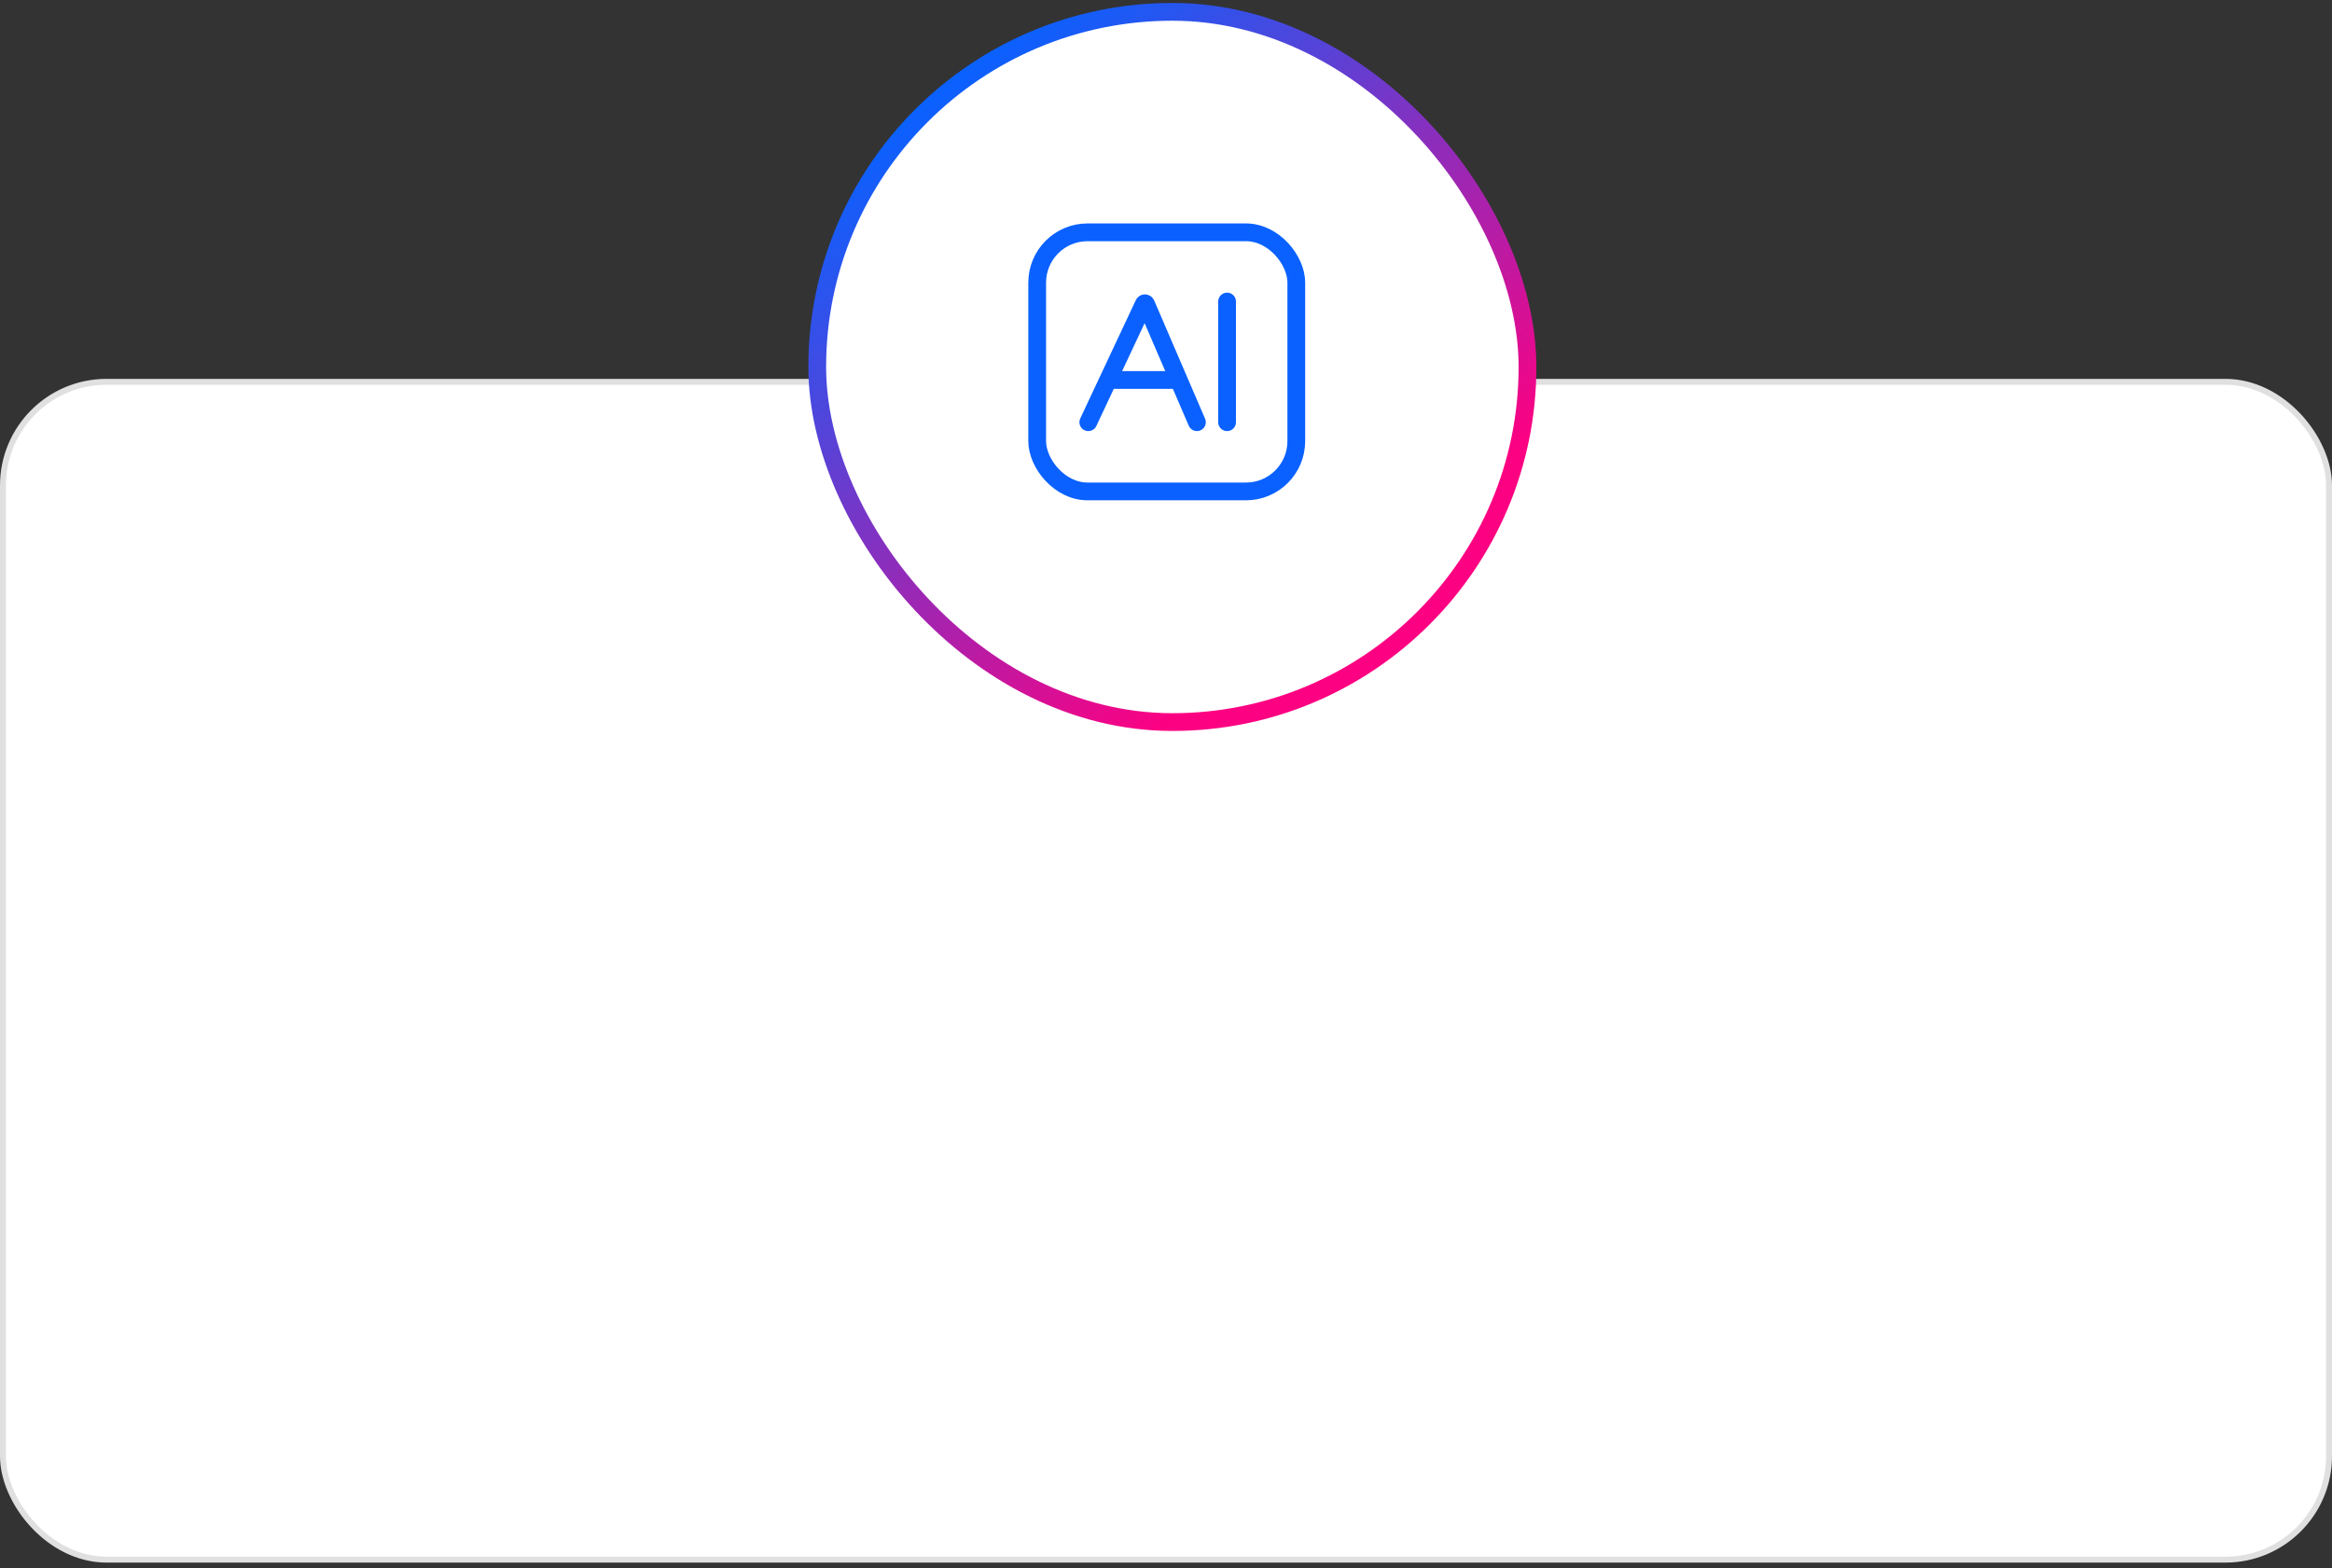
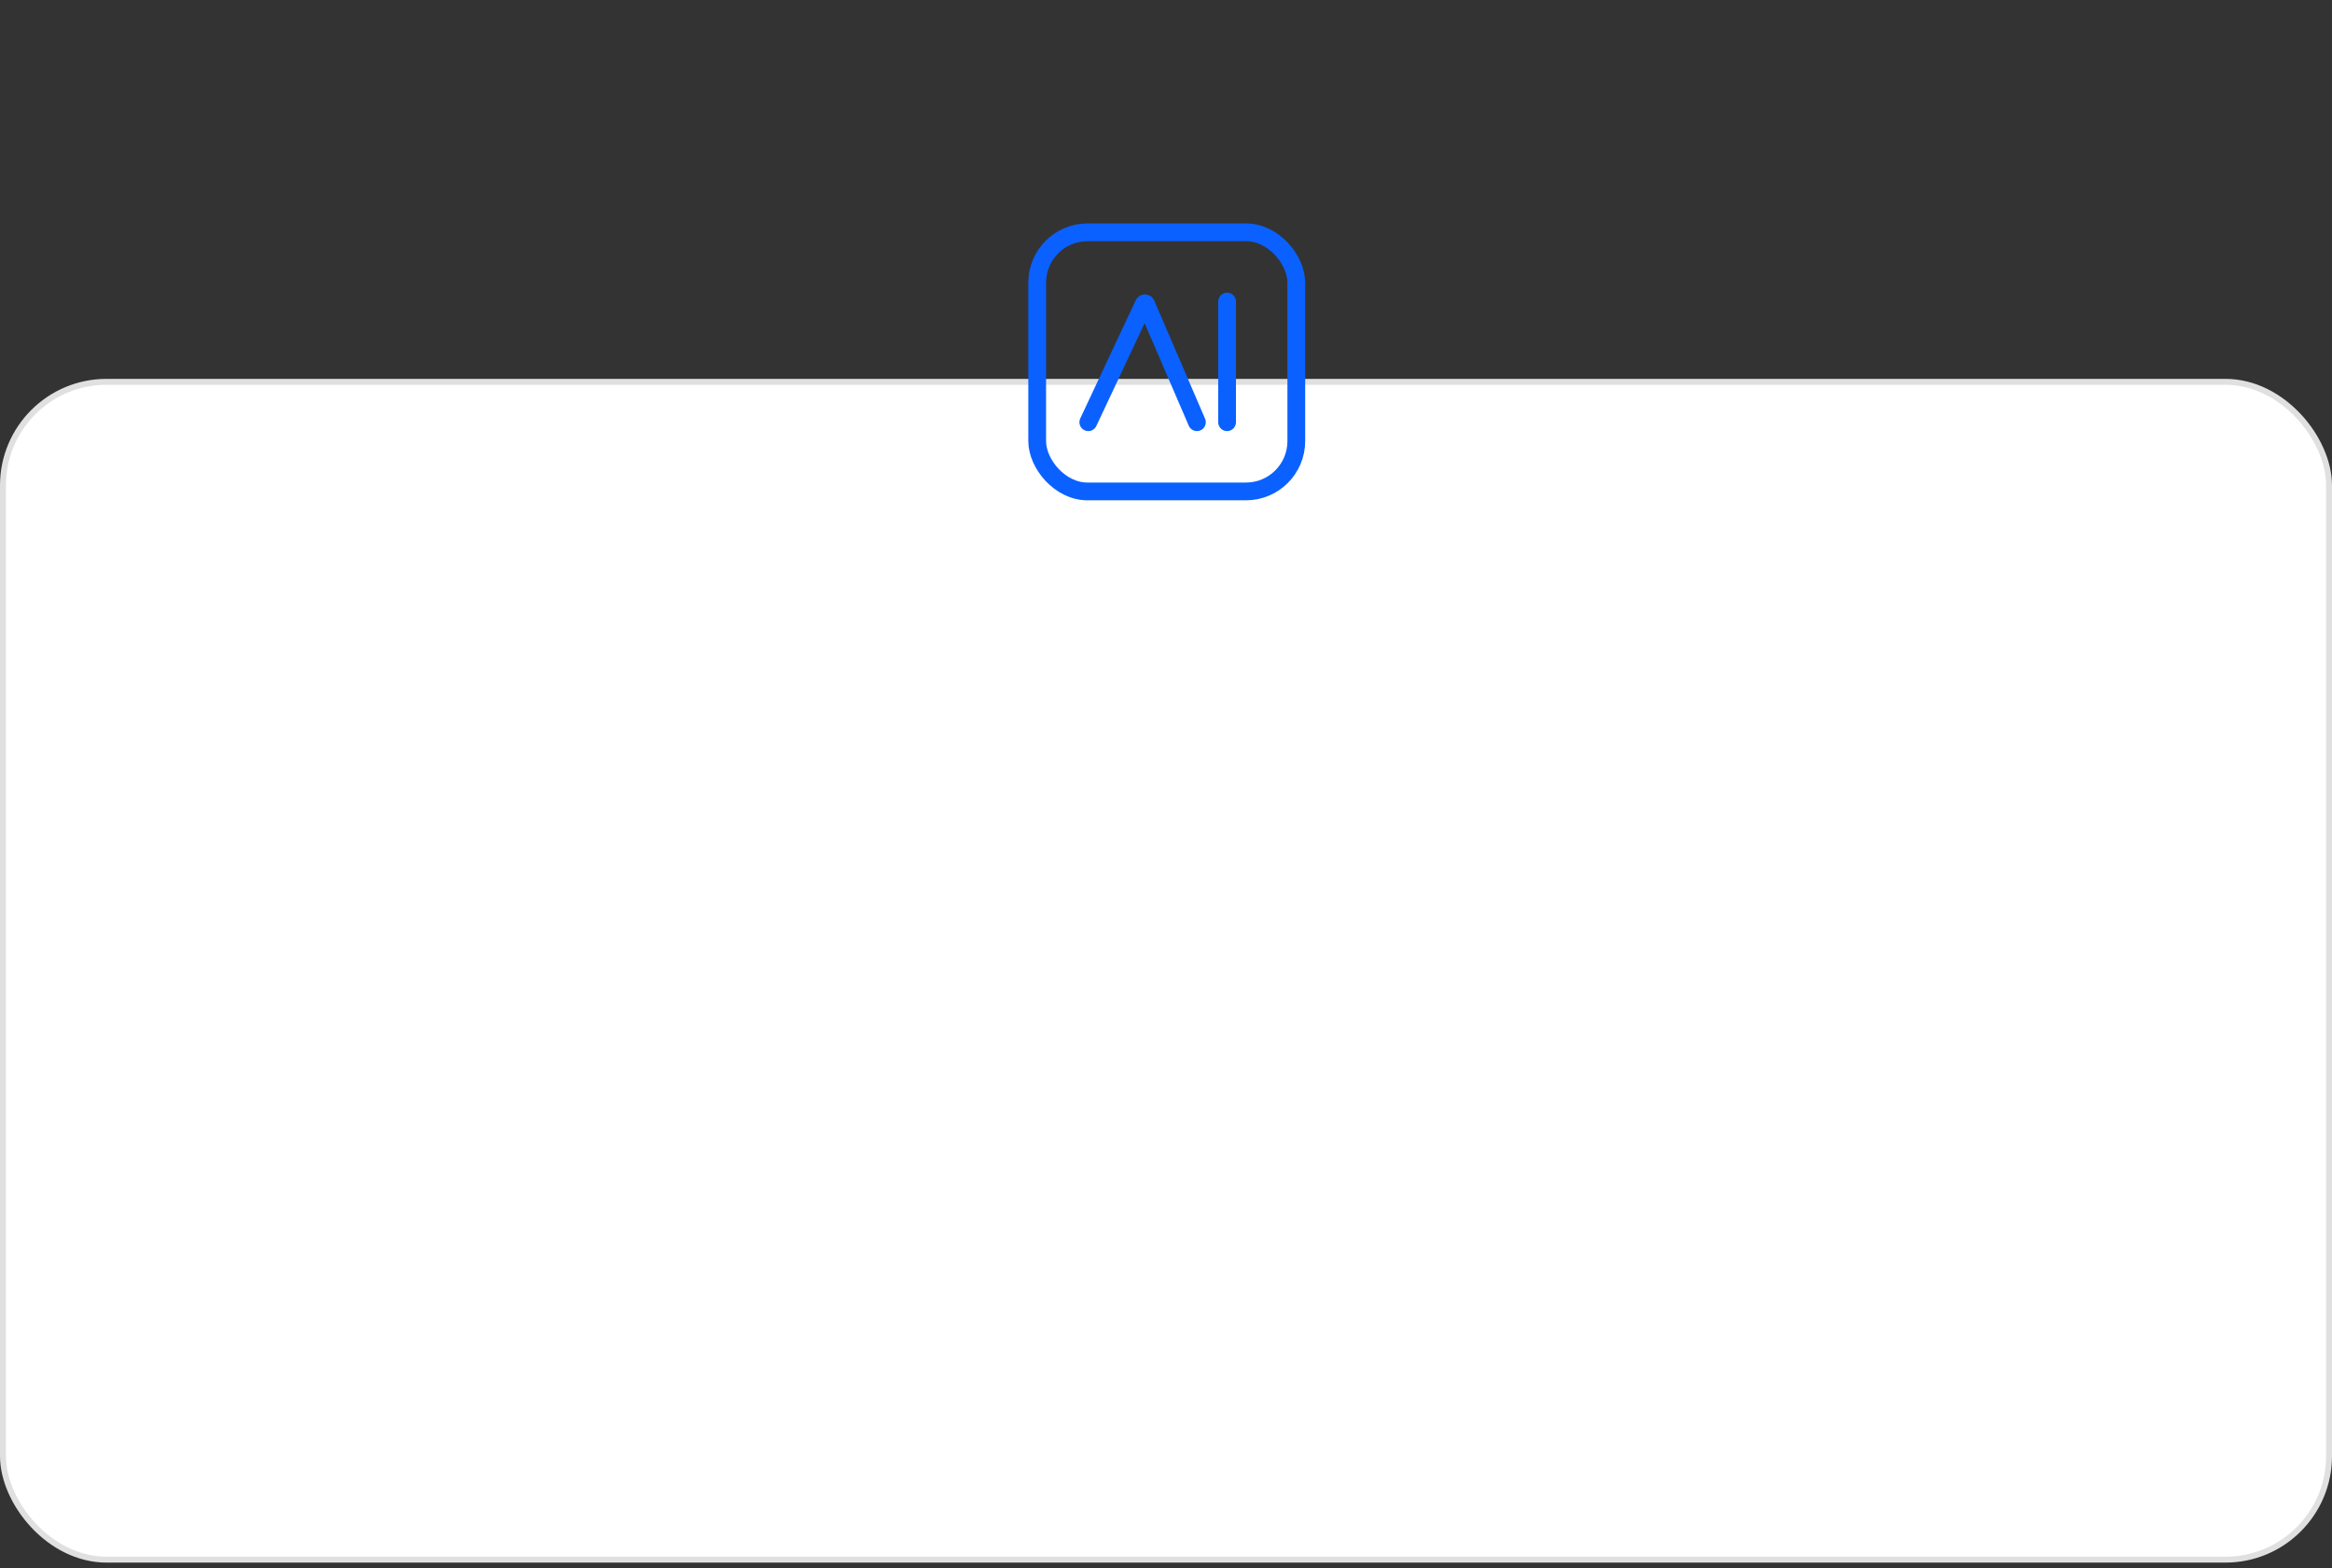
<svg xmlns="http://www.w3.org/2000/svg" width="394" height="265" viewBox="0 0 394 265" fill="none">
  <rect x="0" y="0" width="394" height="265" fill="#333333" stroke="none" />
  <rect x="0.5" y="64.513" width="393" height="199" rx="17.5" fill="white" stroke="#E0E0E0" />
-   <rect x="138.075" y="2" width="120" height="120" rx="60" fill="white" stroke="url(#paint0_linear_259_1264)" stroke-width="3" />
  <rect x="175.237" y="39.252" width="43.778" height="43.778" rx="8.5" stroke="#0A61FF" stroke-width="3" />
  <path d="M183.873 71.335L193.258 51.348C193.331 51.192 193.555 51.196 193.623 51.354L202.223 71.335" stroke="#0A61FF" stroke-width="3" stroke-linecap="round" />
-   <path d="M187.951 64.199H199.165" stroke="#0A61FF" stroke-width="3" />
  <path d="M207.32 50.946L207.32 71.335" stroke="#0A61FF" stroke-width="3" stroke-linecap="round" />
  <defs>
    <linearGradient id="paint0_linear_259_1264" x1="233.404" y1="93.699" x2="167.124" y2="9.14" gradientUnits="userSpaceOnUse">
      <stop stop-color="#FC0182" />
      <stop offset="1" stop-color="#0A61FF" />
    </linearGradient>
  </defs>
</svg>